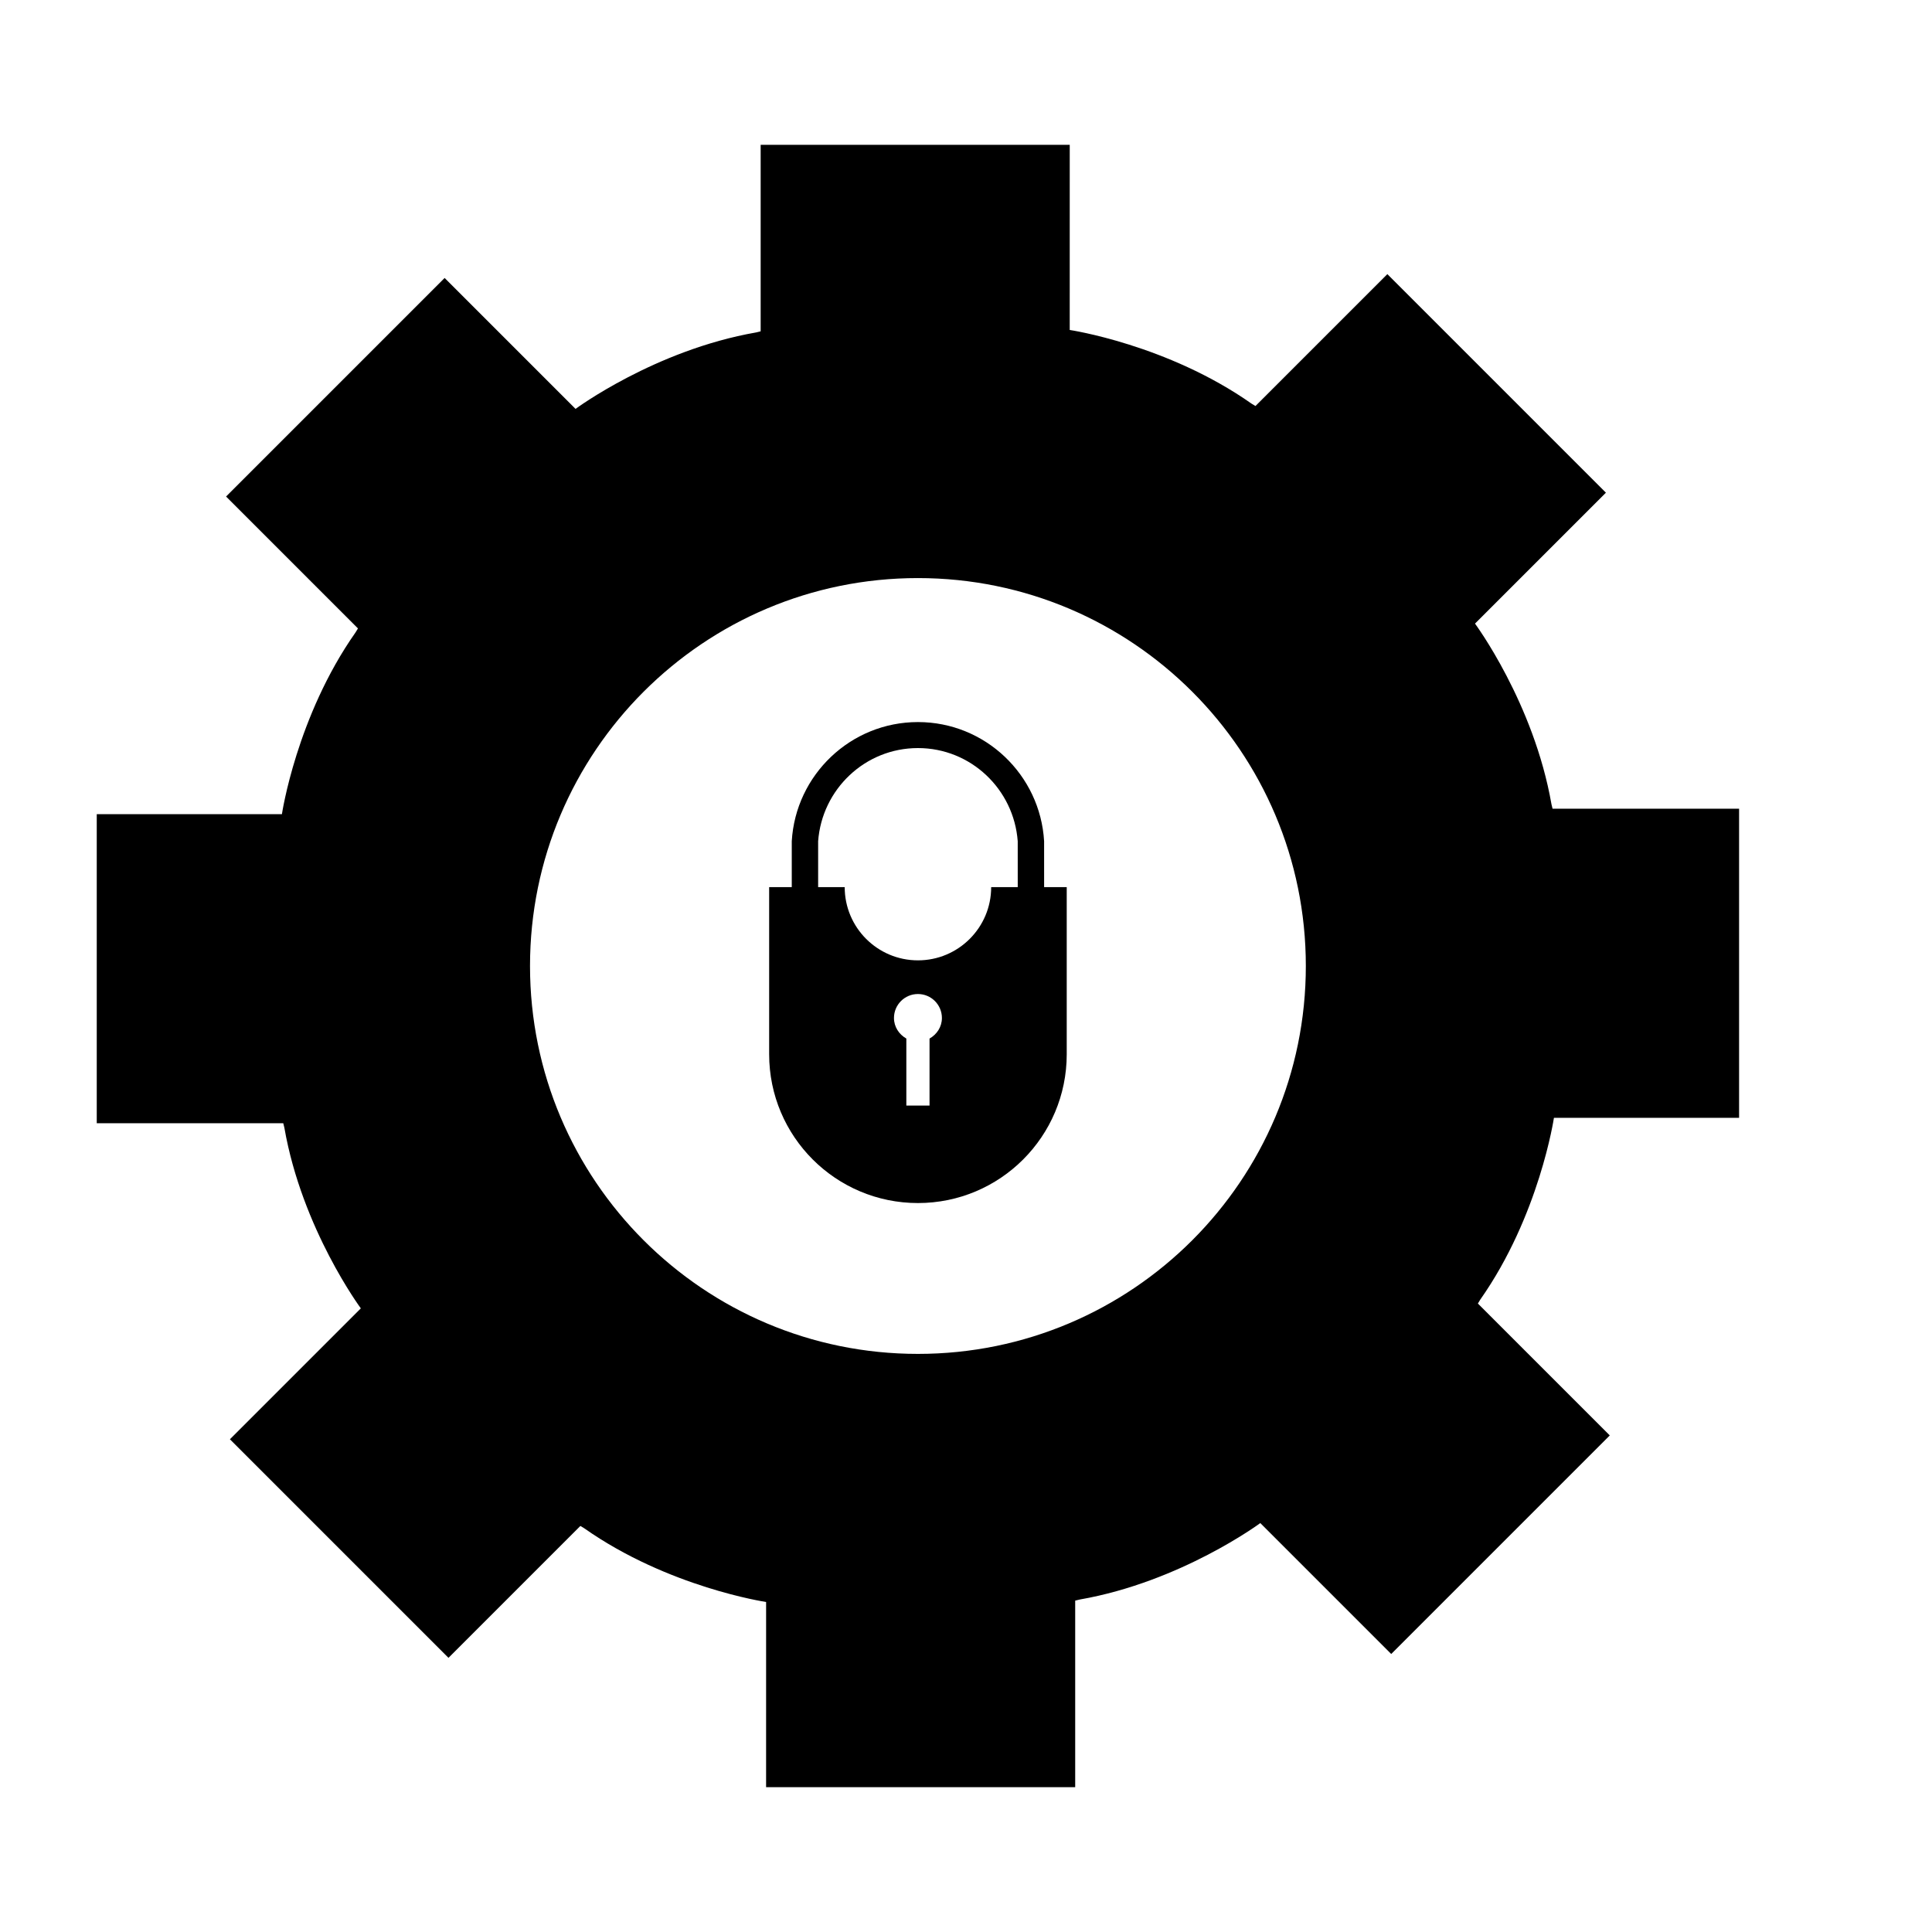
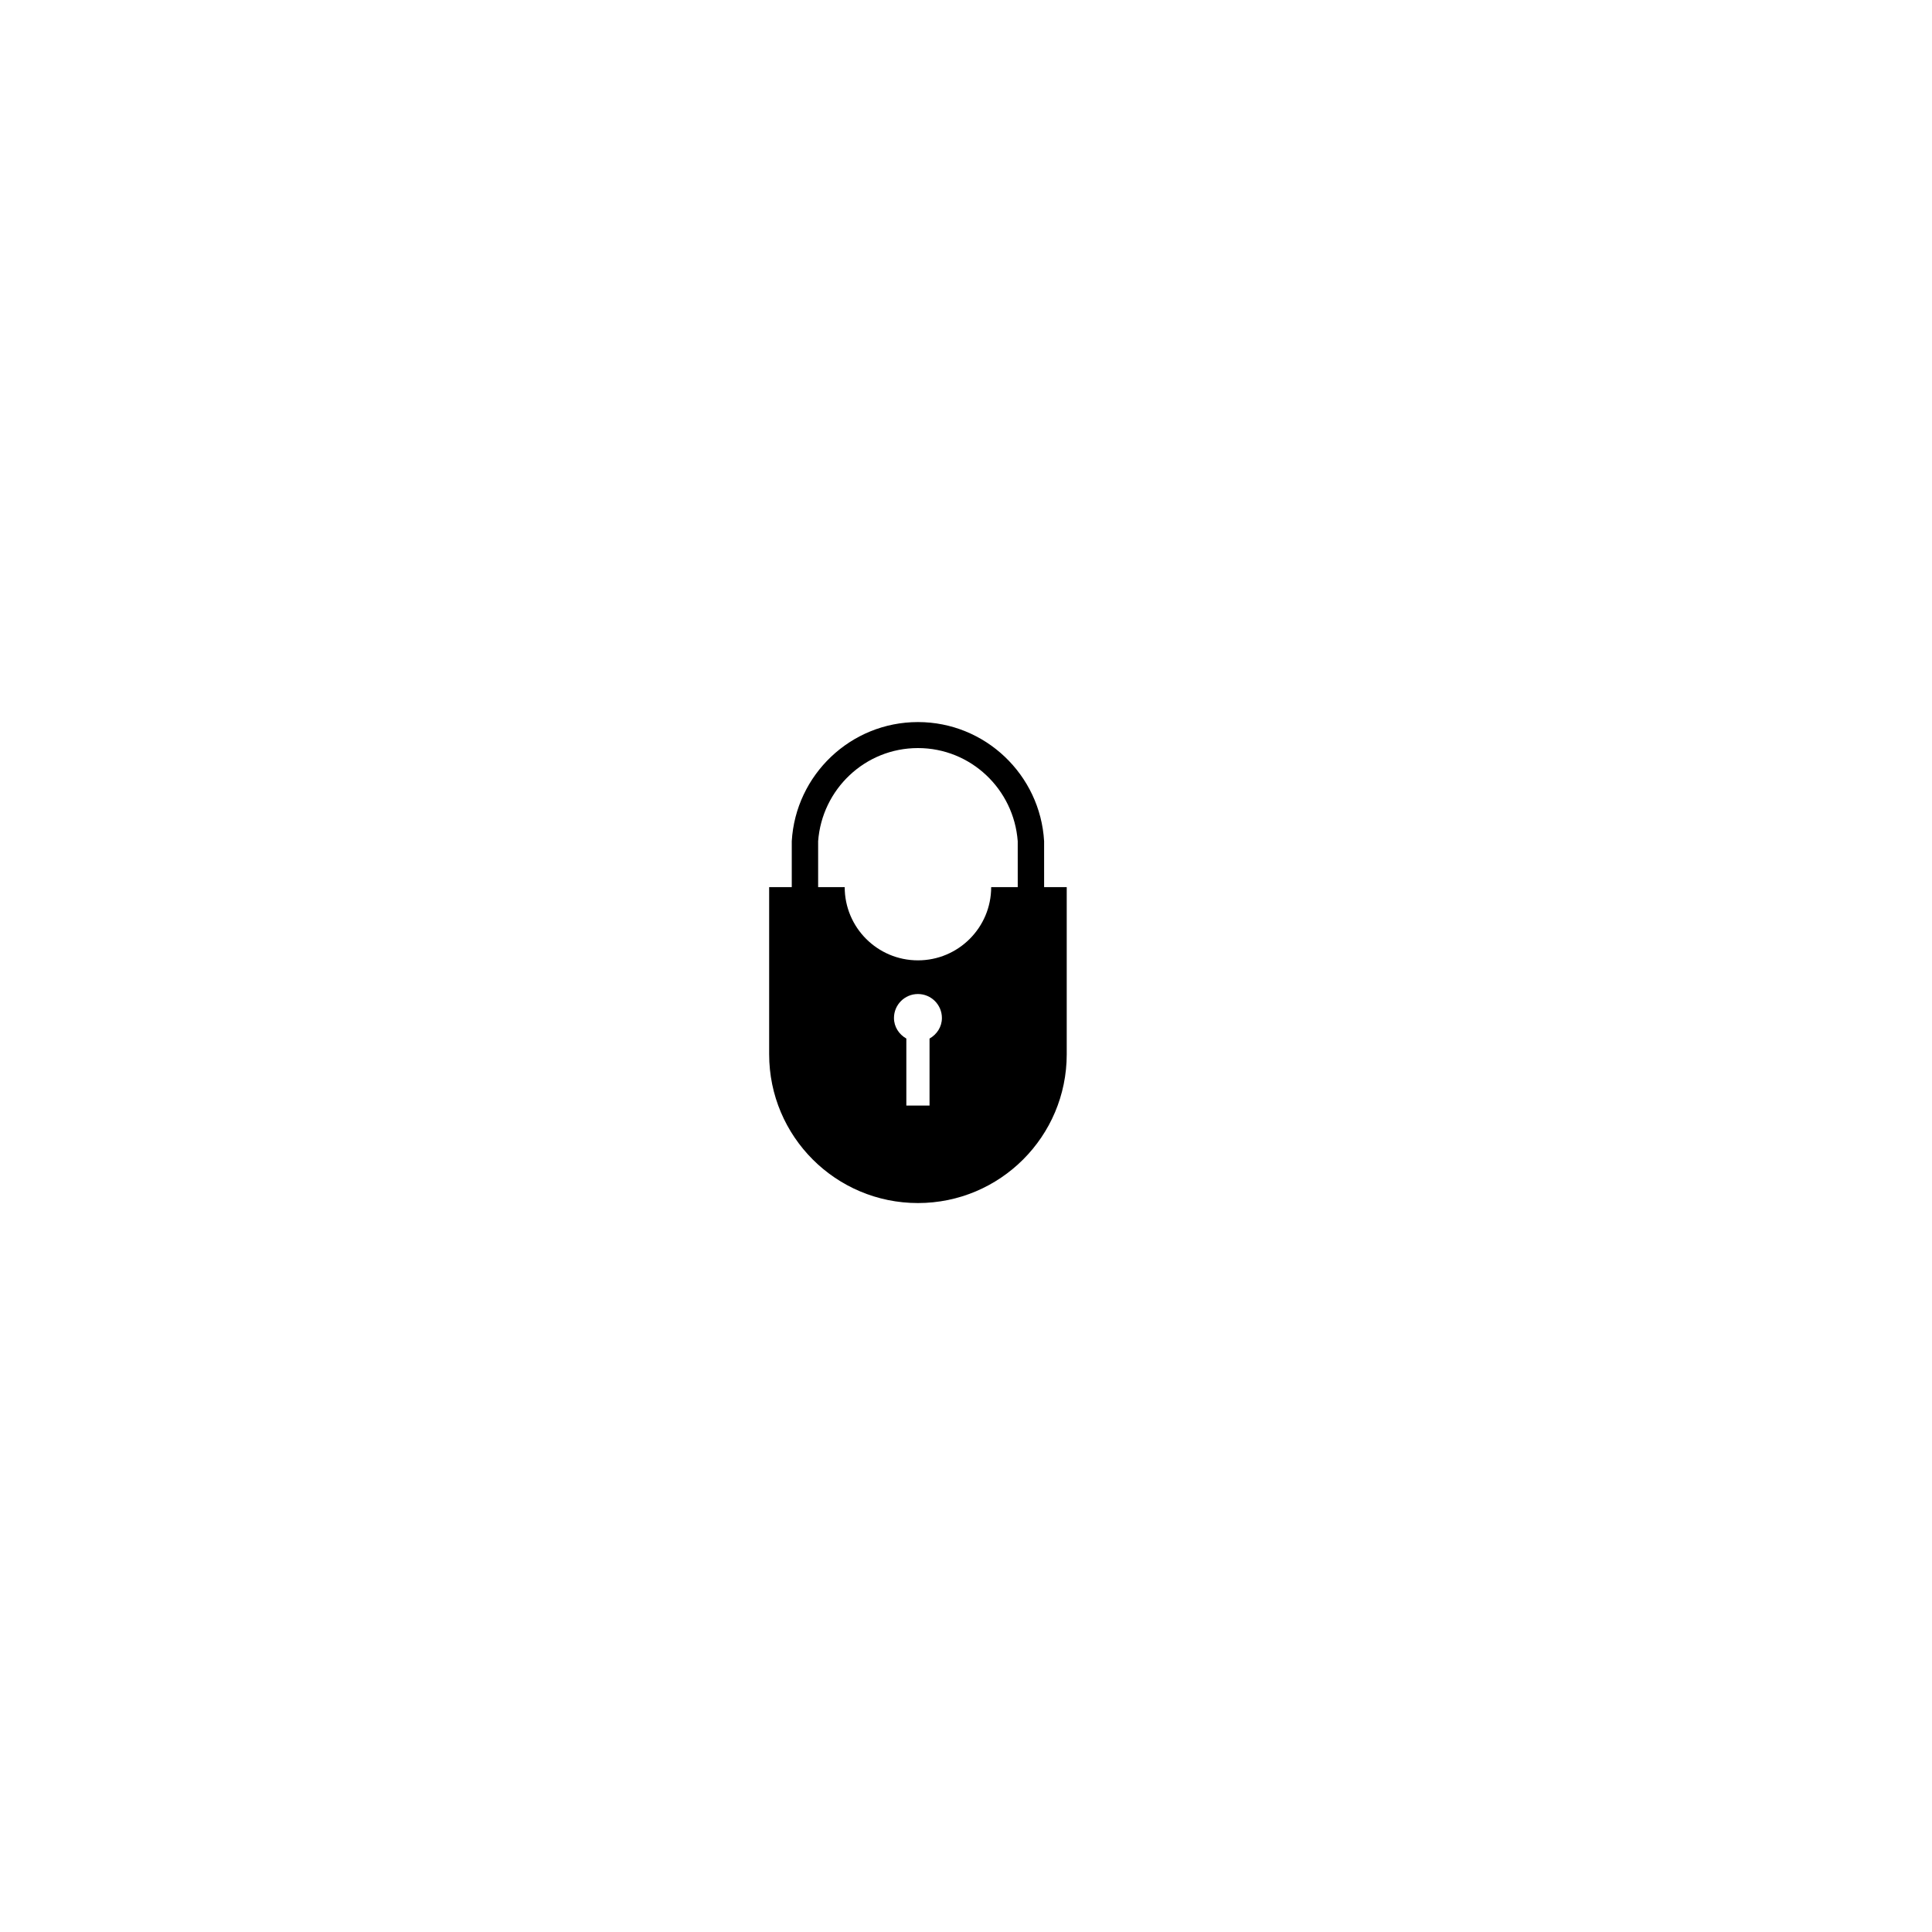
<svg xmlns="http://www.w3.org/2000/svg" fill="#000000" width="800px" height="800px" version="1.1" viewBox="144 144 512 512">
  <g>
-     <path d="m555.81 440.23h49.066v-81.914h-49.43l-0.289-1.18c-4.68-26.848-20.266-47.875-20.266-47.875l34.695-34.695-57.922-57.922-34.953 34.953-1.039-0.629c-22.293-15.676-48.184-19.523-48.184-19.523l0.004-49.07h-81.91v49.43l-1.18 0.289c-26.848 4.68-47.875 20.266-47.875 20.266l-34.695-34.695-57.922 57.922 34.953 34.953-0.629 1.039c-15.676 22.293-19.523 48.184-19.523 48.184h-49.07v81.91h49.43l0.289 1.18c4.68 26.848 20.266 47.875 20.266 47.875l-34.695 34.695 57.922 57.922 34.953-34.953 1.039 0.629c22.293 15.676 48.184 19.523 48.184 19.523l-0.004 49.07h81.914v-49.43l1.18-0.289c26.848-4.68 47.875-20.266 47.875-20.266l34.695 34.695 57.922-57.922-34.953-34.953 0.629-1.039c15.676-22.289 19.523-48.18 19.523-48.18zm-168.55 62.566c-56.777 0-102.8-46.027-102.8-102.8s46.027-102.8 102.8-102.8c56.777 0 102.8 46.027 102.8 102.8 0 56.781-46.027 102.8-102.8 102.8z" />
    <path d="m420.7 366.93c-1.023-17.578-15.605-31.574-33.434-31.574s-32.414 13.996-33.441 31.574v12.164h-5.992v44.297c0 21.777 17.652 39.43 39.43 39.43 21.777 0 39.43-17.652 39.43-39.43v-44.297h-5.992zm-30.363 52.301v17.758l-6.148-0.004v-17.758c-1.926-1.094-3.277-3.078-3.277-5.449 0-3.508 2.844-6.352 6.352-6.352 3.508 0 6.352 2.844 6.352 6.352 0 2.375-1.355 4.359-3.277 5.453zm23.375-40.137h-7.039c0 10.719-8.691 19.41-19.41 19.41s-19.41-8.691-19.41-19.41h-7.039v-12.164c1.027-13.766 12.43-24.684 26.449-24.684 14.023 0 25.418 10.918 26.445 24.684z" />
  </g>
</svg>